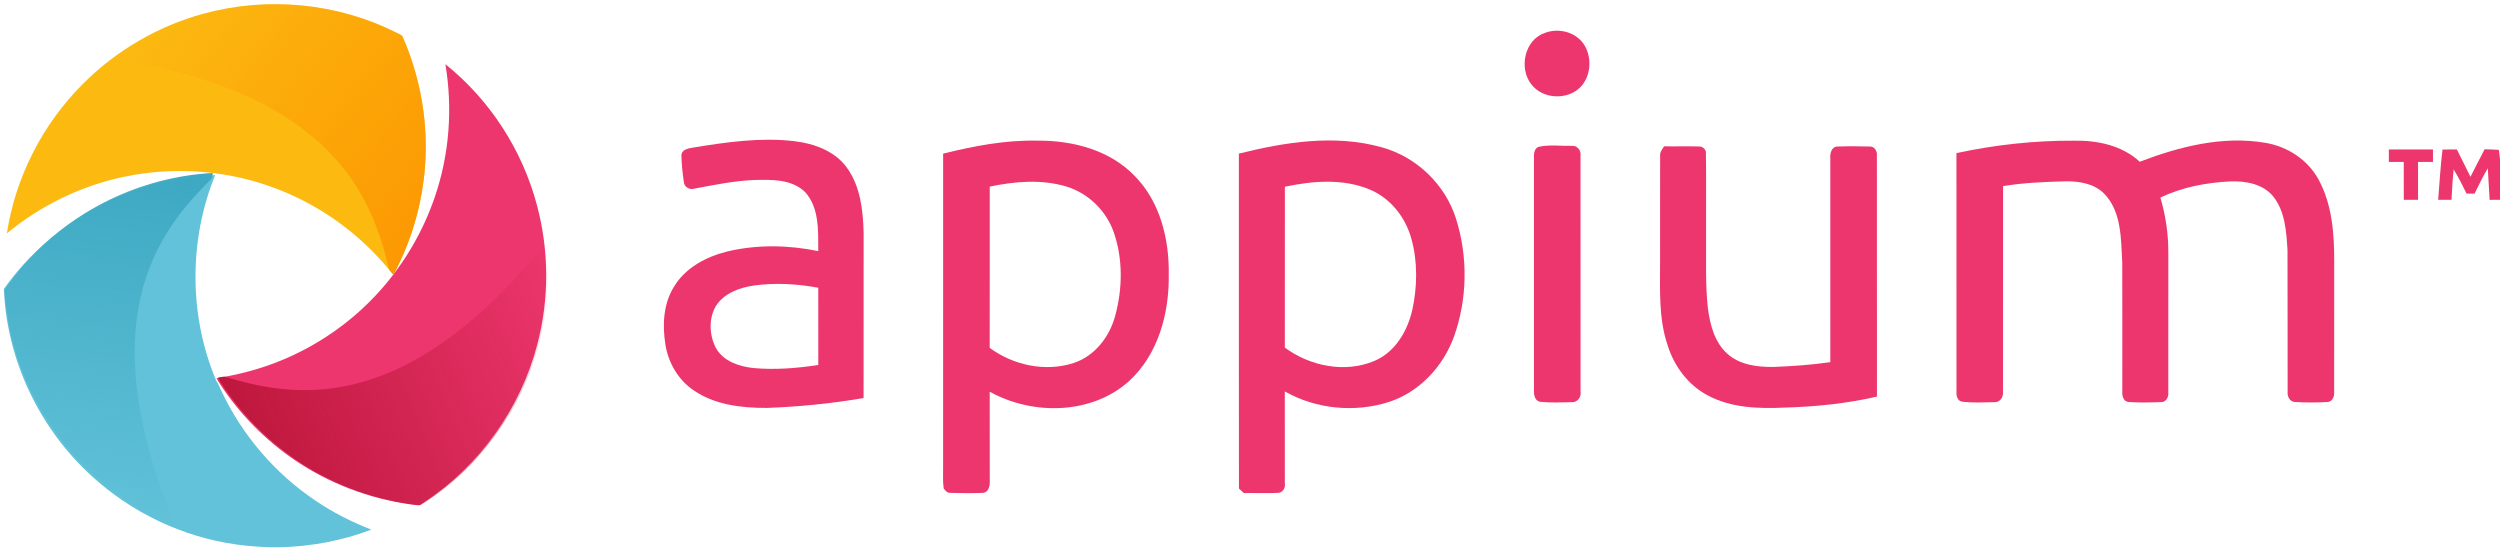
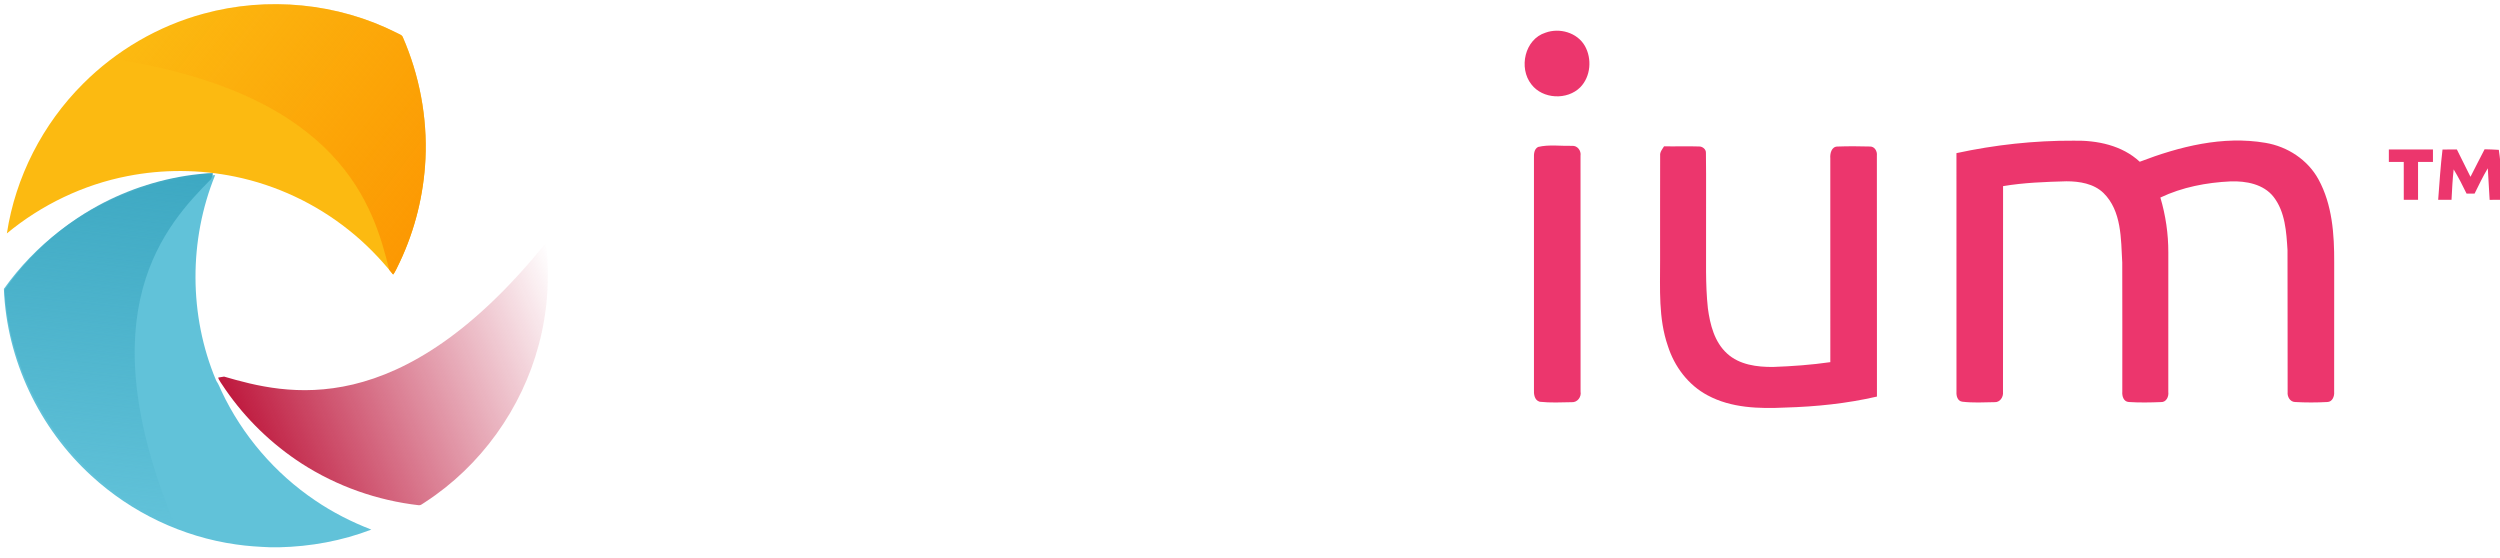
<svg xmlns="http://www.w3.org/2000/svg" width="600" height="134" viewBox="0 0 600 134" fill="none">
  <g clip-path="url(#clip0_504_145)">
    <path d="M370.921 7.843C374.303 6.609 378.526 7.814 380.363 11.01C382.11 14.082 381.788 18.358 379.277 20.935C376.152 24.084 370.235 23.816 367.528 20.243C364.414 16.319 365.929 9.406 370.921 7.843Z" fill="#EC366D" />
-     <path d="M166.463 35.403C174.431 34.091 182.566 32.934 190.642 33.882C195.377 34.443 200.357 36.226 203.25 40.234C206.506 44.725 207.133 50.487 207.27 55.878C207.264 69.095 207.282 82.312 207.258 95.534C199.564 96.841 191.781 97.628 183.98 97.902C177.956 97.908 171.544 97.18 166.463 93.668C162.795 91.198 160.415 87.101 159.711 82.777C158.948 78.065 159.174 72.906 161.787 68.767C164.524 64.21 169.54 61.598 174.562 60.351C181.701 58.652 189.216 58.789 196.385 60.268C196.355 55.461 196.677 49.878 193.2 46.067C189.998 42.972 185.184 43.091 181.033 43.198C176.184 43.395 171.413 44.373 166.66 45.274C165.508 45.644 164.202 44.886 164.119 43.658C163.815 41.582 163.594 39.489 163.54 37.395C163.504 35.815 165.294 35.606 166.463 35.403ZM171.783 73.479C170.029 76.532 170.226 80.51 171.848 83.576C173.662 86.761 177.461 87.978 180.902 88.341C186.061 88.795 191.274 88.383 196.391 87.59C196.379 81.411 196.385 75.232 196.385 69.053C191.31 68.123 186.073 67.819 180.95 68.522C177.467 69.029 173.757 70.371 171.783 73.479Z" fill="#EC366D" />
-     <path d="M226.355 36.871C233.769 35.034 241.361 33.573 249.037 33.758C257.393 33.692 266.316 35.989 272.268 42.173C278.441 48.364 280.653 57.466 280.498 65.983C280.63 75.203 277.958 85.086 270.962 91.48C261.962 99.549 247.803 99.722 237.532 94.008C237.544 101.177 237.538 108.352 237.544 115.521C237.598 116.649 237.234 118.229 235.856 118.289C233.262 118.384 230.667 118.372 228.079 118.289C227.369 118.325 226.826 117.758 226.481 117.209C226.23 115.462 226.379 113.69 226.349 111.937C226.361 86.917 226.355 61.891 226.355 36.871ZM237.538 44.786C237.532 57.686 237.556 70.587 237.526 83.488C243.198 87.668 250.904 89.332 257.673 87.12C262.791 85.456 266.357 80.744 267.681 75.668C269.405 69.239 269.524 62.231 267.353 55.897C265.576 50.649 261.228 46.372 255.92 44.762C249.95 42.979 243.55 43.521 237.538 44.786Z" fill="#EC366D" />
-     <path d="M297.329 36.87C308.446 34.091 320.369 32.194 331.611 35.349C339.979 37.64 346.898 44.296 349.474 52.586C352.337 61.694 352.176 71.815 348.949 80.809C346.337 87.996 340.6 94.169 333.222 96.507C325.057 99.083 315.812 98.177 308.351 93.942C308.369 101.32 308.369 108.703 308.357 116.081C308.548 117.089 307.862 118.192 306.806 118.282C304.045 118.425 301.277 118.288 298.522 118.33C298.128 117.972 297.735 117.608 297.347 117.25C297.305 90.453 297.341 63.662 297.329 36.87ZM308.369 44.815C308.357 57.685 308.375 70.556 308.357 83.427C314.405 87.894 322.844 89.606 329.894 86.606C334.862 84.495 337.808 79.431 338.959 74.362C340.17 68.749 340.266 62.791 338.715 57.238C337.289 52.067 333.604 47.439 328.57 45.417C322.17 42.805 314.977 43.419 308.369 44.815Z" fill="#EC366D" />
    <path d="M469.547 36.752C478.786 34.754 488.251 33.716 497.704 33.764C503.323 33.65 509.305 34.879 513.539 38.821C523.082 35.165 533.46 32.529 543.712 34.282C548.979 35.159 553.863 38.338 556.44 43.062C559.756 49.127 560.239 56.243 560.209 63.024C560.191 73.366 560.215 83.708 560.197 94.05C560.293 95.082 559.78 96.453 558.575 96.483C555.981 96.626 553.374 96.632 550.786 96.483C549.593 96.436 548.913 95.177 549.032 94.097C548.985 82.742 549.062 71.38 549.002 60.024C548.728 55.652 548.454 50.857 545.662 47.255C543.247 44.171 539.06 43.414 535.362 43.533C529.577 43.801 523.744 44.911 518.489 47.41C519.76 51.686 520.41 56.147 520.398 60.608C520.38 71.761 520.398 82.909 520.392 94.062C520.547 95.171 519.909 96.579 518.615 96.501C516.05 96.603 513.468 96.65 510.909 96.483C509.651 96.412 509.263 95.052 509.352 94.014C509.346 83.678 509.382 73.348 509.34 63.018C509.024 57.322 509.215 50.624 504.837 46.318C502.493 44.058 499.088 43.515 495.957 43.509C490.869 43.652 485.764 43.825 480.736 44.672C480.712 61.145 480.748 77.612 480.718 94.08C480.843 95.284 479.996 96.603 478.678 96.519C476.102 96.567 473.495 96.716 470.937 96.406C469.804 96.257 469.488 95.01 469.553 94.05C469.535 74.952 469.553 55.855 469.547 36.752Z" fill="#EC366D" />
    <path d="M369.134 35.272C371.74 34.64 374.579 35.076 377.281 35.004C378.581 34.897 379.523 36.167 379.326 37.396C379.35 56.267 379.338 75.131 379.338 93.996C379.571 95.278 378.569 96.614 377.221 96.525C374.662 96.573 372.08 96.698 369.539 96.424C368.239 96.054 368.09 94.575 368.15 93.447C368.161 74.964 368.161 56.475 368.15 37.986C368.126 36.99 368.138 35.821 369.134 35.272Z" fill="#EC366D" />
    <path d="M399.371 35.118C402.156 35.171 404.942 35.058 407.721 35.154C408.562 35.1 409.486 35.816 409.421 36.71C409.516 43.289 409.421 49.873 409.457 56.458C409.504 62.303 409.26 68.171 409.892 73.998C410.417 77.911 411.467 82.092 414.502 84.847C417.461 87.567 421.701 88.104 425.56 88.068C430.146 87.901 434.733 87.573 439.278 86.917C439.278 70.599 439.278 54.281 439.272 37.969C439.17 36.835 439.576 35.177 440.983 35.171C443.584 35.076 446.196 35.088 448.808 35.165C449.924 35.142 450.574 36.322 450.449 37.336C450.484 56.619 450.443 75.895 450.467 95.177C443.25 96.847 435.848 97.605 428.453 97.814C422.166 98.112 415.498 97.939 409.826 94.879C405.192 92.428 401.84 87.961 400.278 83.004C397.993 76.39 398.441 69.311 398.423 62.434C398.435 54.078 398.399 45.722 398.435 37.36C398.339 36.489 398.948 35.809 399.371 35.118Z" fill="#EC366D" />
    <path d="M586.206 35.882C587.351 35.876 588.496 35.876 589.653 35.876C590.739 38.065 591.836 40.242 592.916 42.437C594.013 40.212 595.188 38.035 596.303 35.828C597.436 35.852 598.57 35.882 599.715 35.965C600.323 39.925 600.401 43.945 600.657 47.941C599.601 47.947 598.552 47.959 597.514 47.965C597.335 45.437 597.252 42.908 597.073 40.385C595.898 42.347 594.914 44.417 593.9 46.462C593.417 46.462 592.456 46.462 591.973 46.462C591.013 44.488 590.023 42.526 588.878 40.653C588.603 43.081 588.496 45.526 588.365 47.959C587.291 47.959 586.224 47.953 585.162 47.959C585.472 43.928 585.723 39.89 586.206 35.882Z" fill="#EC366D" />
    <path d="M573.323 35.875C576.848 35.875 580.378 35.875 583.909 35.875C583.903 36.871 583.903 37.861 583.909 38.857C582.705 38.857 581.518 38.857 580.331 38.857C580.331 41.887 580.331 44.923 580.331 47.953C579.18 47.953 578.041 47.953 576.907 47.959C576.895 44.923 576.901 41.893 576.901 38.857C575.703 38.857 574.51 38.857 573.323 38.857C573.317 37.861 573.317 36.871 573.323 35.875Z" fill="#EC366D" />
    <path d="M48.86 3.286C64.191 -0.917 81.047 0.708 95.239 7.892C95.711 8.186 96.372 8.295 96.638 8.829C100.655 18.009 102.574 28.114 102.108 38.125C101.702 46.676 99.606 55.143 95.95 62.884C95.429 63.894 95.013 64.969 94.37 65.907C91.183 61.967 87.626 58.309 83.645 55.164C75.733 48.853 66.326 44.434 56.411 42.39C47.938 40.648 39.112 40.589 30.621 42.258C20.009 44.312 9.977 49.134 1.65 56.015C3.707 42.505 10.248 29.747 19.923 20.108C27.89 12.115 37.964 6.233 48.86 3.286Z" fill="#FCBA11" />
-     <path d="M128.951 82.66C124.925 98.038 115.09 111.823 101.772 120.523C101.282 120.784 100.857 121.302 100.262 121.265C90.302 120.154 80.592 116.763 72.155 111.354C64.953 106.727 58.668 100.678 53.792 93.642C53.178 92.686 52.455 91.788 51.965 90.762C56.97 89.972 61.916 88.721 66.63 86.846C76.052 83.149 84.582 77.211 91.31 69.647C97.055 63.18 101.52 55.566 104.32 47.379C107.847 37.161 108.687 26.062 106.891 15.41C117.562 23.947 125.341 35.99 128.851 49.188C131.79 60.085 131.846 71.75 128.951 82.66Z" fill="#EC366D" />
    <path d="M53.164 93.889C52.781 93.079 52.482 92.228 51.964 91.494L51.836 91.226C45.329 75.734 45.301 57.607 51.633 42.037C44.678 42.17 37.774 43.659 31.254 46.052C19.105 50.528 8.425 58.784 0.932 69.331C1.585 86.312 9.43 102.807 21.98 114.229C31.538 123.011 43.773 128.851 56.632 130.663C59.374 131.072 62.141 131.234 64.909 131.348H66.997C74.54 131.176 82.067 129.809 89.118 127.104C84.4 125.282 79.862 122.972 75.675 120.129C65.995 113.615 58.134 104.442 53.164 93.889Z" fill="#61C2D9" />
    <path fill-rule="evenodd" clip-rule="evenodd" d="M94.559 65.617C94.909 65.056 95.193 64.455 95.477 63.855C95.631 63.529 95.785 63.203 95.95 62.884C99.605 55.143 101.701 46.676 102.108 38.125C102.574 28.114 100.655 18.009 96.637 8.829C96.454 8.46 96.082 8.294 95.714 8.13C95.549 8.056 95.385 7.983 95.239 7.892C81.046 0.708 64.19 -0.917 48.86 3.286C40.918 5.434 33.413 9.141 26.842 14.089C82.181 22.562 89.721 49.901 93.417 64.751C93.722 65.115 94.024 65.48 94.322 65.849C94.401 65.772 94.48 65.695 94.559 65.617Z" fill="url(#paint0_linear_504_145)" />
    <path fill-rule="evenodd" clip-rule="evenodd" d="M50.818 41.546C50.157 41.54 49.497 41.61 48.836 41.68C48.478 41.718 48.119 41.756 47.761 41.781C39.248 42.69 30.928 45.308 23.416 49.412C14.626 54.226 6.997 61.124 1.25 69.334C1.03 69.682 1.082 70.086 1.133 70.486C1.156 70.665 1.179 70.843 1.177 71.015C2.432 86.873 9.82 102.111 21.388 113.013C27.357 118.675 34.429 123.154 42.074 126.188C20.5 74.528 39.918 53.858 50.673 42.971C50.825 42.522 50.98 42.074 51.139 41.627C51.033 41.6 50.926 41.573 50.818 41.546Z" fill="url(#paint1_linear_504_145)" />
    <path fill-rule="evenodd" clip-rule="evenodd" d="M52.457 90.936C52.766 91.519 53.143 92.067 53.519 92.614C53.724 92.911 53.928 93.208 54.122 93.511C58.979 100.56 65.248 106.625 72.438 111.271C80.86 116.702 90.562 120.118 100.518 121.255C100.929 121.282 101.26 121.043 101.586 120.808C101.733 120.702 101.879 120.597 102.031 120.517C115.371 111.852 125.242 98.093 129.308 82.725C131.44 74.779 132.004 66.427 131.026 58.26C95.904 101.857 68.476 94.646 53.779 90.383C53.311 90.464 52.844 90.541 52.375 90.615C52.402 90.721 52.429 90.828 52.457 90.936Z" fill="url(#paint2_linear_504_145)" />
  </g>
  <defs>
    <linearGradient id="paint0_linear_504_145" x1="94.714" y1="65.849" x2="26.842" y2="14.11" gradientUnits="userSpaceOnUse">
      <stop stop-color="#FC9802" />
      <stop offset="1" stop-color="#FC9802" stop-opacity="0" />
    </linearGradient>
    <linearGradient id="paint1_linear_504_145" x1="50.936" y1="41.293" x2="42.091" y2="126.177" gradientUnits="userSpaceOnUse">
      <stop stop-color="#3DA8C2" />
      <stop offset="1" stop-color="#3DA8C2" stop-opacity="0" />
    </linearGradient>
    <linearGradient id="paint2_linear_504_145" x1="52.178" y1="90.953" x2="131.007" y2="58.25" gradientUnits="userSpaceOnUse">
      <stop stop-color="#BE173C" />
      <stop offset="1" stop-color="#BE173C" stop-opacity="0" />
    </linearGradient>
    <clipPath id="clip0_504_145">
      <rect width="600" height="134" fill="white" />
    </clipPath>
  </defs>
</svg>